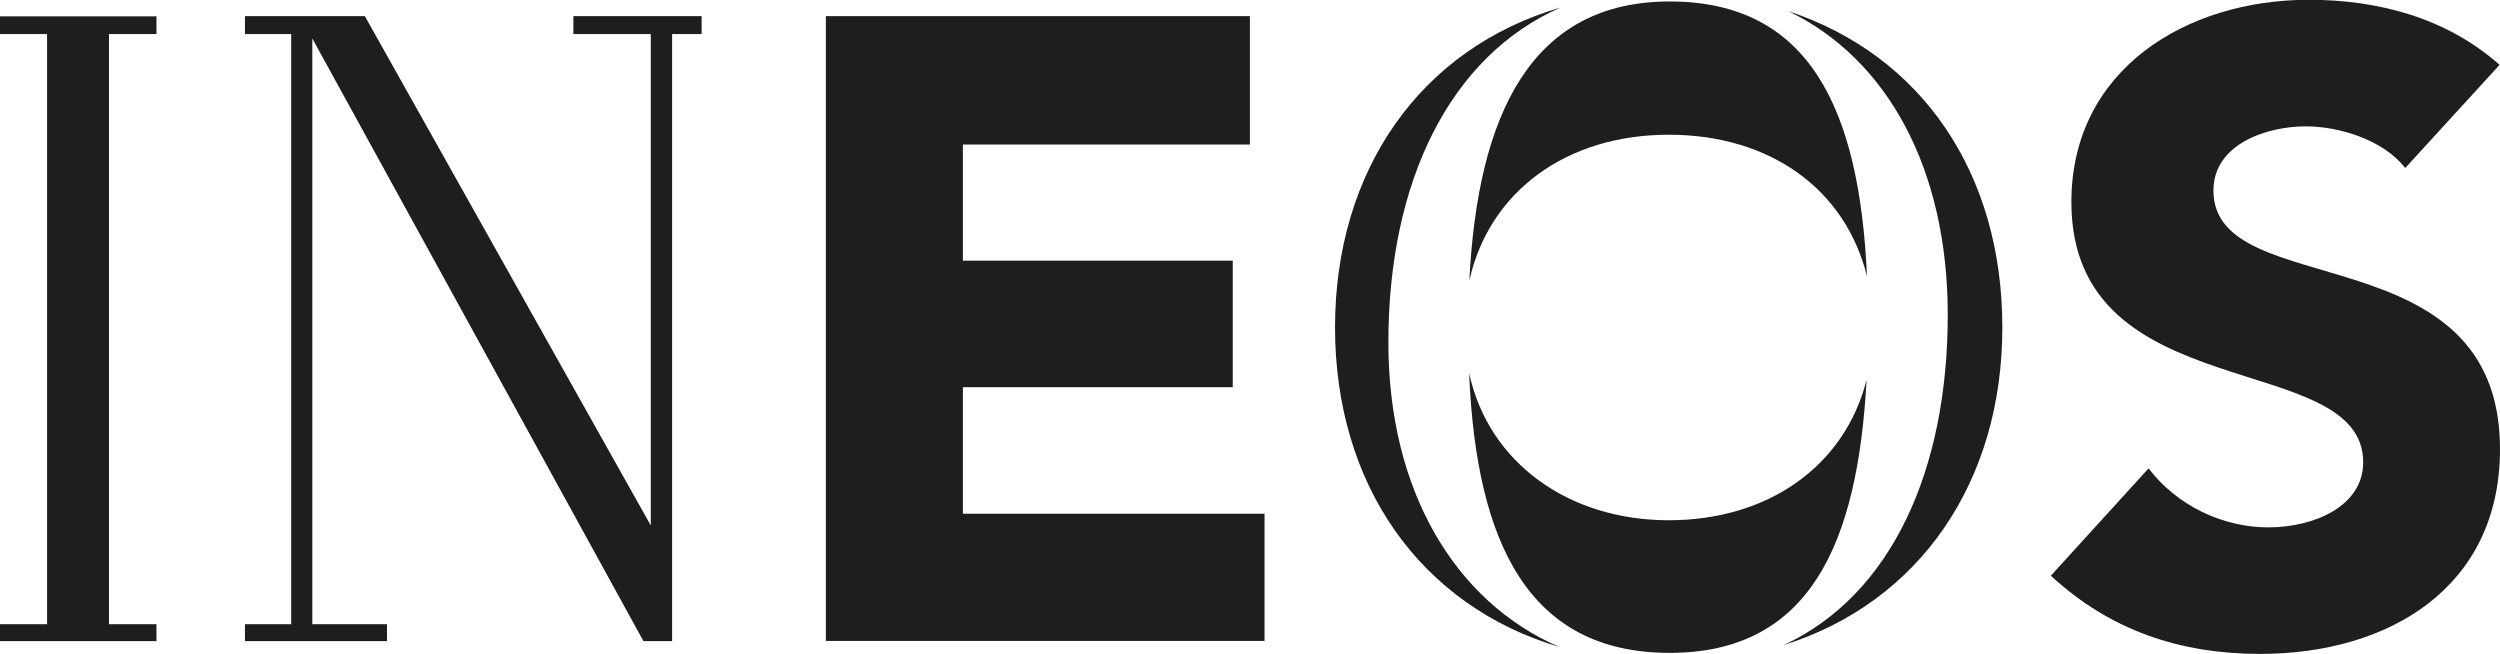
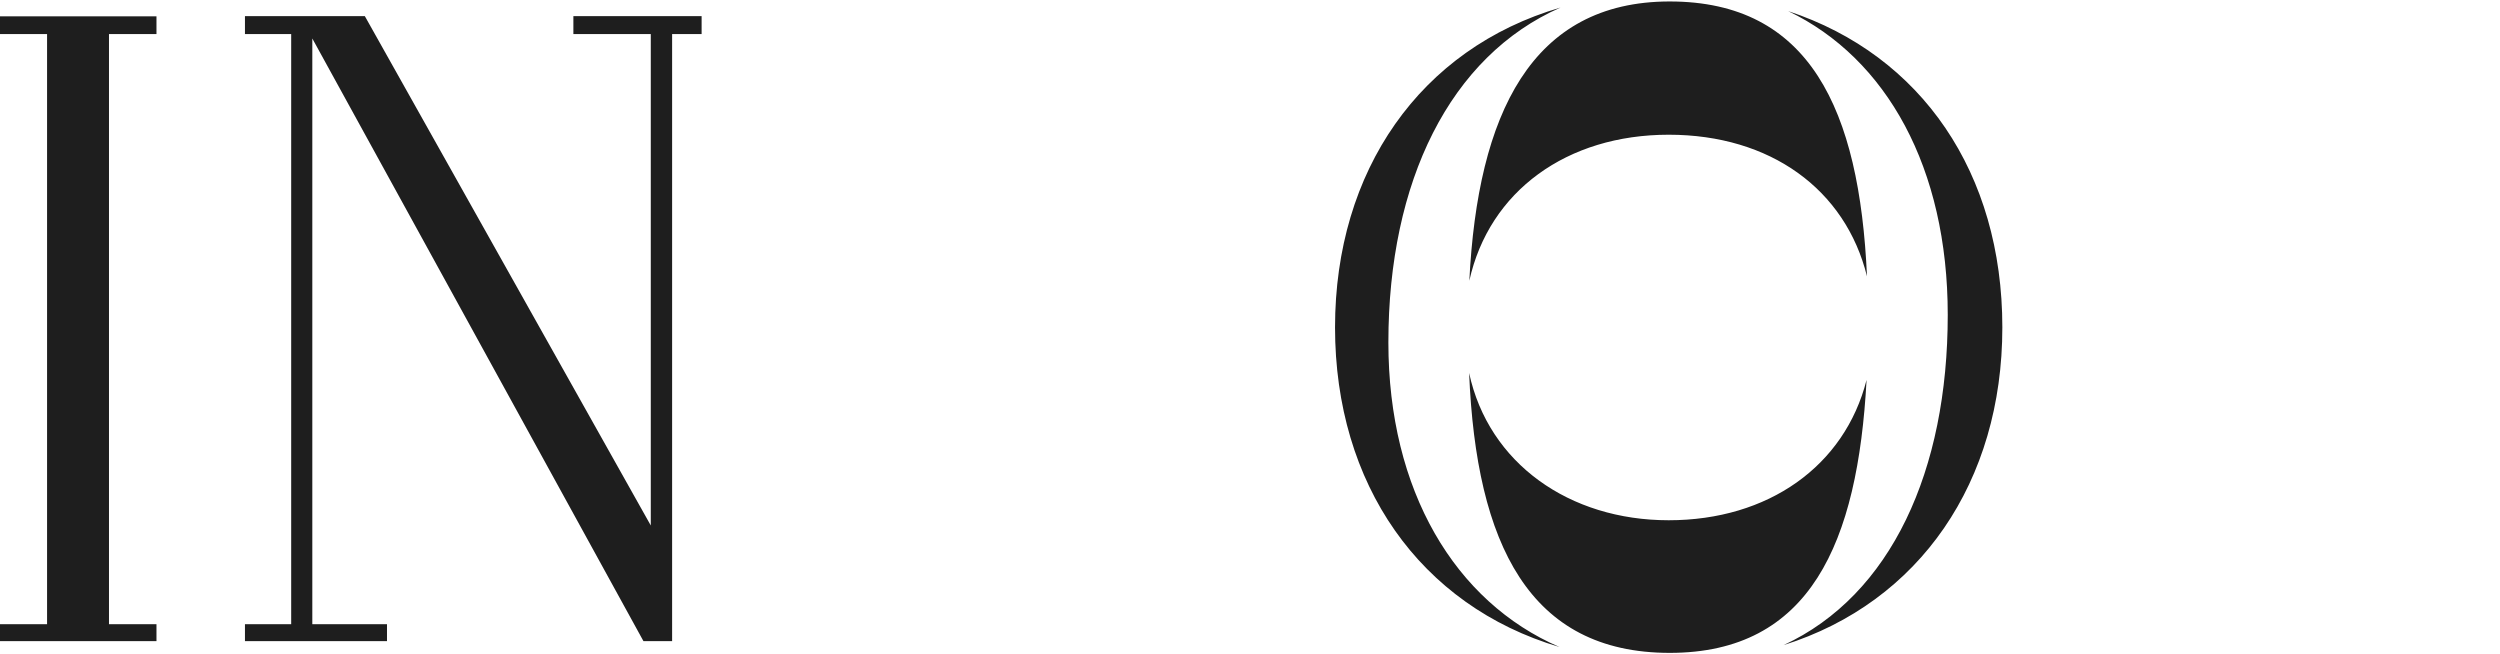
<svg xmlns="http://www.w3.org/2000/svg" id="Layer_1" viewBox="0 0 119.51 31.27">
  <defs>
    <style>.cls-1,.cls-2{fill:#1e1e1e;}.cls-2{fill-rule:evenodd;}</style>
  </defs>
-   <path class="cls-1" d="M39.47,.77h20.28V6.91h-13.72v5.55h12.9v6.05h-12.9v6.05h14.42v6.08s-20.97,0-20.97,0V.77Zm75.5,7.25c-1.05-1.34-3.15-1.98-4.75-1.98-1.85,0-4.41,.84-4.41,3.07,0,5.42,13.7,1.93,13.7,12.36,0,6.64-5.34,9.79-11.47,9.79-3.82,0-7.19-1.13-10-3.74l4.67-5.13c1.35,1.77,3.53,2.82,5.72,2.82s4.54-1.01,4.54-3.11c0-5.46-13.95-2.52-13.95-12.44,0-6.35,5.51-9.67,11.35-9.67,3.36,0,6.6,.88,9.12,3.11l-4.5,4.92Z" />
  <path class="cls-2" d="M79.82,.07c-6.62,0-9.18,5.39-9.58,13.35,.95-4.29,4.67-6.98,9.53-6.98s8.45,2.61,9.48,6.77c-.36-8-2.75-13.14-9.43-13.14h0Zm9.41,18.09c-1.05,4.13-4.71,6.71-9.46,6.71s-8.61-2.72-9.54-7.04c.34,8.19,2.88,13.38,9.59,13.38s8.99-5.24,9.41-13.05h0ZM85.48,.53c4.71,2.26,7.63,7.5,7.63,14.52,0,7.44-2.7,13.4-7.85,15.79,6.52-2.05,10.46-7.82,10.46-15.19s-3.85-13.01-10.24-15.12h0Zm-19.11,15.84c0-7.69,2.94-13.68,8.23-16.01-6.71,1.96-10.78,7.8-10.78,15.29s4.05,13.3,10.73,15.28c-5-2.16-8.18-7.48-8.18-14.56" />
  <path class="cls-1" d="M11.71,30.65v-.81h2.21V1.63h-2.21V.77h5.73l13.67,24.35V1.63h-3.7V.77h6.13v.86h-1.41V30.65h-1.37L14.93,1.84V29.84h3.57v.81h-6.79Zm-11.71,0v-.81H2.25V1.63H0V.78H7.48v.85h-2.27V29.84h2.27v.81H0Z" />
</svg>